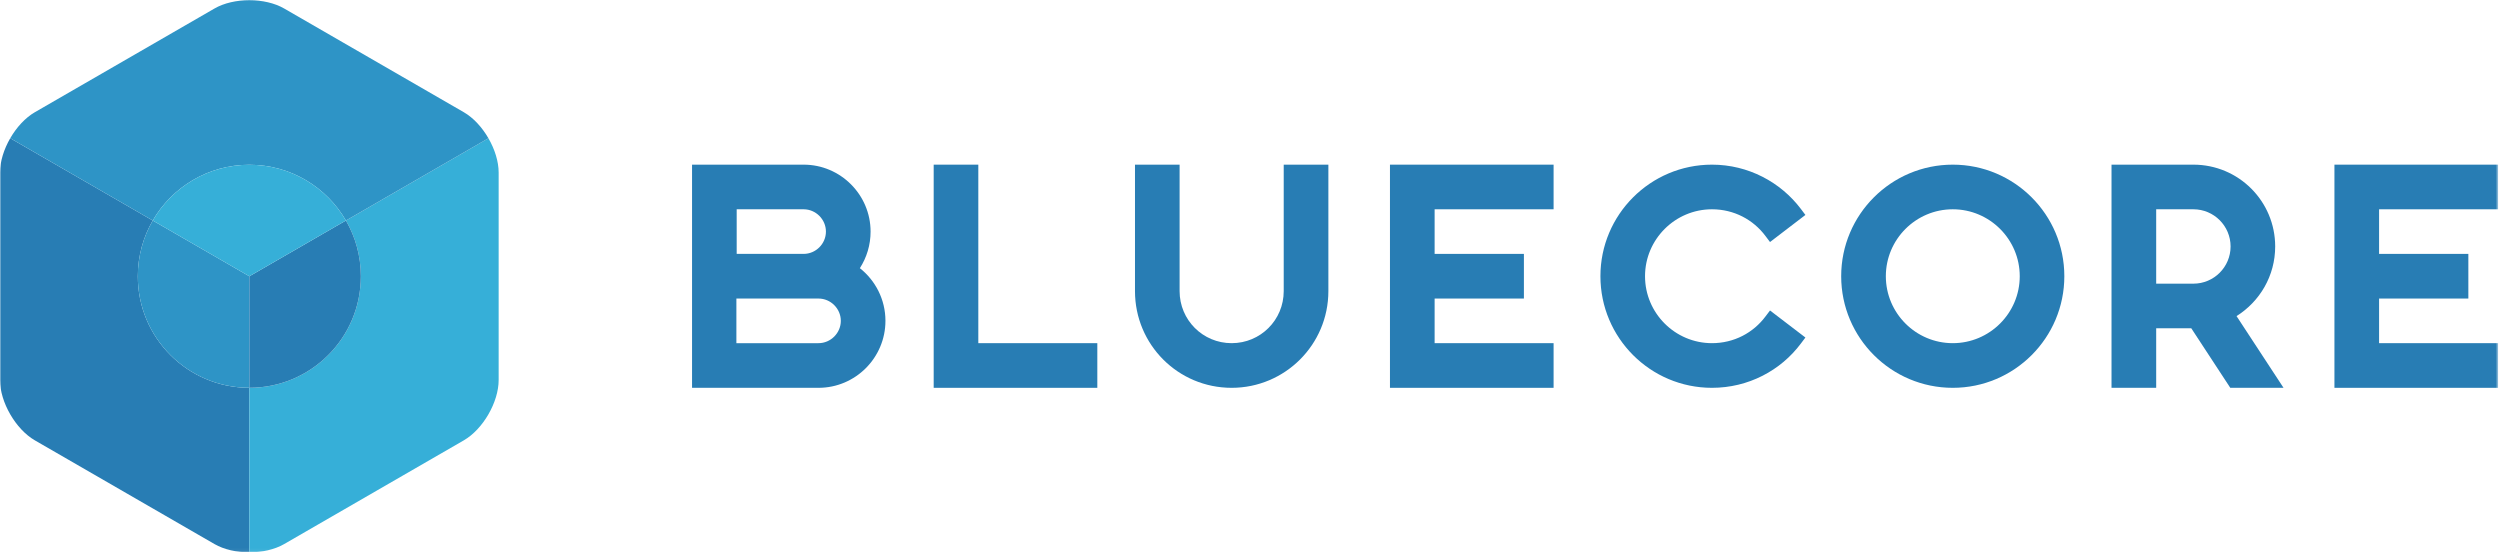
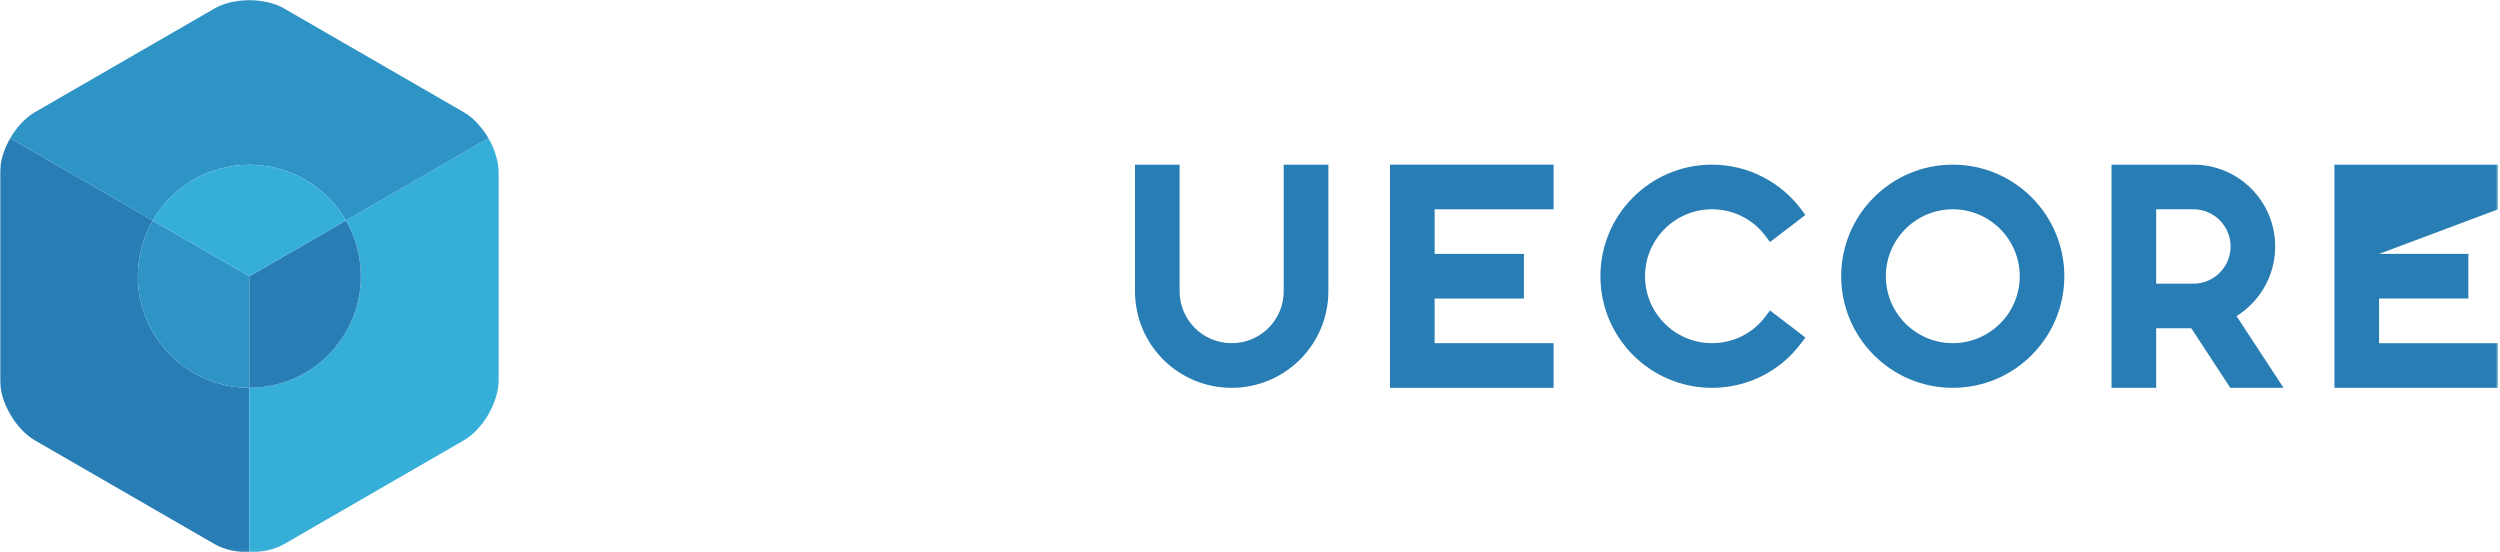
<svg xmlns="http://www.w3.org/2000/svg" xmlns:ns1="http://www.bohemiancoding.com/sketch/ns" xmlns:xlink="http://www.w3.org/1999/xlink" width="869px" height="192px" viewBox="0 0 869 192" version="1.1">
  <title>Slice 1</title>
  <desc>Created with Sketch.</desc>
  <defs>
    <path id="path-1" d="M0,0.07 L868.336,0.07 L868.336,191.94 L0,191.94" />
  </defs>
  <g id="Page-1" stroke="none" stroke-width="1" fill="none" fill-rule="evenodd" ns1:type="MSPage">
    <g id="bluecore-logo-cmyk_141013" ns1:type="MSLayerGroup">
      <g id="Page-1">
-         <path d="M284.502,134.806 L240.556,134.806 L240.556,57.233 L279.341,57.233 C292.156,57.233 302.614,67.68 302.614,80.5 C302.614,85.155 301.271,89.502 298.89,93.216 C304.271,97.464 307.781,104.084 307.781,111.523 C307.781,124.352 297.335,134.806 284.502,134.806 M255.97,103.774 L255.97,119.285 L284.502,119.285 C288.753,119.285 292.269,115.766 292.269,111.523 C292.269,107.286 288.753,103.774 284.502,103.774 L255.97,103.774 M256.073,72.747 L256.073,88.253 L279.341,88.253 C283.575,88.253 287.092,84.746 287.092,80.5 C287.092,76.261 283.575,72.747 279.341,72.747 L256.073,72.747" id="Fill-1" fill="#287DB4" ns1:type="MSShapeGroup" />
-         <path d="M381.429,134.806 L324.548,134.806 L324.548,57.233 L340.063,57.233 L340.063,119.285 L381.429,119.285 L381.429,134.806" id="Fill-2" fill="#287DB4" ns1:type="MSShapeGroup" />
        <path d="M428.124,134.806 C409.509,134.806 394.52,119.805 394.52,101.188 L394.52,57.233 L410.029,57.233 L410.029,101.188 C410.029,111.224 418.095,119.285 428.124,119.285 C438.166,119.285 446.221,111.224 446.221,101.188 L446.221,57.233 L461.743,57.233 L461.743,101.188 C461.743,119.805 446.644,134.806 428.124,134.806" id="Fill-3" fill="#287DB4" ns1:type="MSShapeGroup" />
        <path d="M540.028,134.806 L483.15,134.806 L483.15,57.233 L540.028,57.233 L540.028,72.747 L498.673,72.747 L498.673,88.253 L529.708,88.253 L529.708,103.774 L498.673,103.774 L498.673,119.285 L540.028,119.285 L540.028,134.806" id="Fill-4" fill="#287DB4" ns1:type="MSShapeGroup" />
        <path d="M595.085,134.806 C573.675,134.806 556.306,117.426 556.306,96.016 C556.306,74.604 573.675,57.233 595.085,57.233 C607.693,57.233 618.98,63.336 626,72.645 L627.56,74.717 L615.256,84.13 L613.695,82.056 C609.456,76.369 602.742,72.747 595.085,72.747 C582.258,72.747 571.811,83.196 571.811,96.016 C571.811,108.847 582.258,119.285 595.085,119.285 C602.742,119.285 609.456,115.672 613.695,109.98 L615.256,107.921 L627.56,117.322 L626,119.391 C618.98,128.8 607.693,134.806 595.085,134.806" id="Fill-5" fill="#287DB4" ns1:type="MSShapeGroup" />
        <path d="M678.785,134.806 C657.383,134.806 639.997,117.426 639.997,96.016 C639.997,74.604 657.383,57.233 678.785,57.233 C700.188,57.233 717.562,74.604 717.562,96.016 C717.562,117.426 700.188,134.806 678.785,134.806 M678.785,72.747 C665.947,72.747 655.518,83.196 655.518,96.016 C655.518,108.847 665.947,119.285 678.785,119.285 C691.614,119.285 702.062,108.847 702.062,96.016 C702.062,83.196 691.614,72.747 678.785,72.747" id="Fill-6" fill="#287DB4" ns1:type="MSShapeGroup" />
        <path d="M793.755,134.806 L775.249,134.806 L761.693,114.113 L749.49,114.113 L749.49,134.806 L733.964,134.806 L733.964,57.233 L762.417,57.233 C778.145,57.233 790.854,69.956 790.854,85.672 C790.854,95.917 785.485,104.806 777.423,109.877 L793.755,134.806 M749.49,72.747 L749.49,98.602 L762.417,98.602 C769.562,98.602 775.35,92.812 775.35,85.672 C775.35,78.541 769.562,72.747 762.417,72.747 L749.49,72.747" id="Fill-7" fill="#287DB4" ns1:type="MSShapeGroup" />
        <g id="Group-12">
          <mask id="mask-2" ns1:name="Clip 9" fill="white">
            <use xlink:href="#path-1" />
          </mask>
          <g id="Clip-9" />
-           <path d="M868.336,134.806 L811.451,134.806 L811.451,57.233 L868.336,57.233 L868.336,72.747 L826.969,72.747 L826.969,88.253 L857.999,88.253 L857.999,103.774 L826.969,103.774 L826.969,119.285 L868.336,119.285 L868.336,134.806" id="Fill-8" fill="#287DB4" ns1:type="MSShapeGroup" mask="url(#mask-2)" />
+           <path d="M868.336,134.806 L811.451,134.806 L811.451,57.233 L868.336,57.233 L868.336,72.747 L826.969,88.253 L857.999,88.253 L857.999,103.774 L826.969,103.774 L826.969,119.285 L868.336,119.285 L868.336,134.806" id="Fill-8" fill="#287DB4" ns1:type="MSShapeGroup" mask="url(#mask-2)" />
          <path d="M86.666,134.797 C65.258,134.797 47.904,117.442 47.904,96.035 C47.904,88.975 49.794,82.355 53.092,76.652 L3.557,48.055 C1.362,51.854 0,56.135 0,59.979 L0,132.093 C0,135.935 1.362,140.218 3.558,144.017 C5.753,147.816 8.78,151.136 12.108,153.059 L74.562,189.117 C77.892,191.041 82.28,192 86.668,192 L86.668,134.797 L86.666,134.797" id="Fill-10" fill="#287DB4" ns1:type="MSShapeGroup" mask="url(#mask-2)" />
          <path d="M169.776,48.055 L120.239,76.654 C123.539,82.355 125.428,88.975 125.428,96.035 C125.428,117.442 108.075,134.797 86.668,134.797 L86.668,192 C91.055,192 95.443,191.041 98.773,189.117 L161.227,153.059 C164.556,151.136 167.581,147.816 169.776,144.017 C171.969,140.218 173.332,135.935 173.332,132.093 L173.332,59.979 C173.332,56.135 171.971,51.854 169.776,48.055" id="Fill-11" fill="#36AFD8" ns1:type="MSShapeGroup" mask="url(#mask-2)" />
        </g>
        <path d="M86.666,57.275 C101.012,57.275 113.537,65.069 120.239,76.654 L169.776,48.055 C167.582,44.253 164.556,40.934 161.227,39.011 L98.773,2.954 C95.443,1.031 91.055,0.07 86.668,0.07 C82.28,0.07 77.892,1.031 74.562,2.954 L12.108,39.011 C8.78,40.934 5.752,44.253 3.557,48.055 L53.092,76.652 C59.795,65.069 72.319,57.275 86.666,57.275" id="Fill-13" fill="#2E94C6" ns1:type="MSShapeGroup" />
        <path d="M53.092,76.652 C49.794,82.355 47.904,88.975 47.904,96.035 C47.904,117.442 65.258,134.797 86.666,134.797 L86.667,134.797 L86.668,96.035 L53.092,76.652" id="Fill-14" fill="#2E94C6" ns1:type="MSShapeGroup" />
        <path d="M86.668,134.797 C108.075,134.797 125.428,117.442 125.428,96.035 C125.428,88.975 123.539,82.355 120.239,76.654 L86.668,96.035 L86.668,134.797" id="Fill-15" fill="#287DB4" ns1:type="MSShapeGroup" />
        <path d="M86.666,57.275 C72.319,57.275 59.795,65.069 53.092,76.652 L86.668,96.035 L120.239,76.654 C113.537,65.069 101.012,57.275 86.666,57.275" id="Fill-16" fill="#36AFD8" ns1:type="MSShapeGroup" />
      </g>
    </g>
  </g>
</svg>